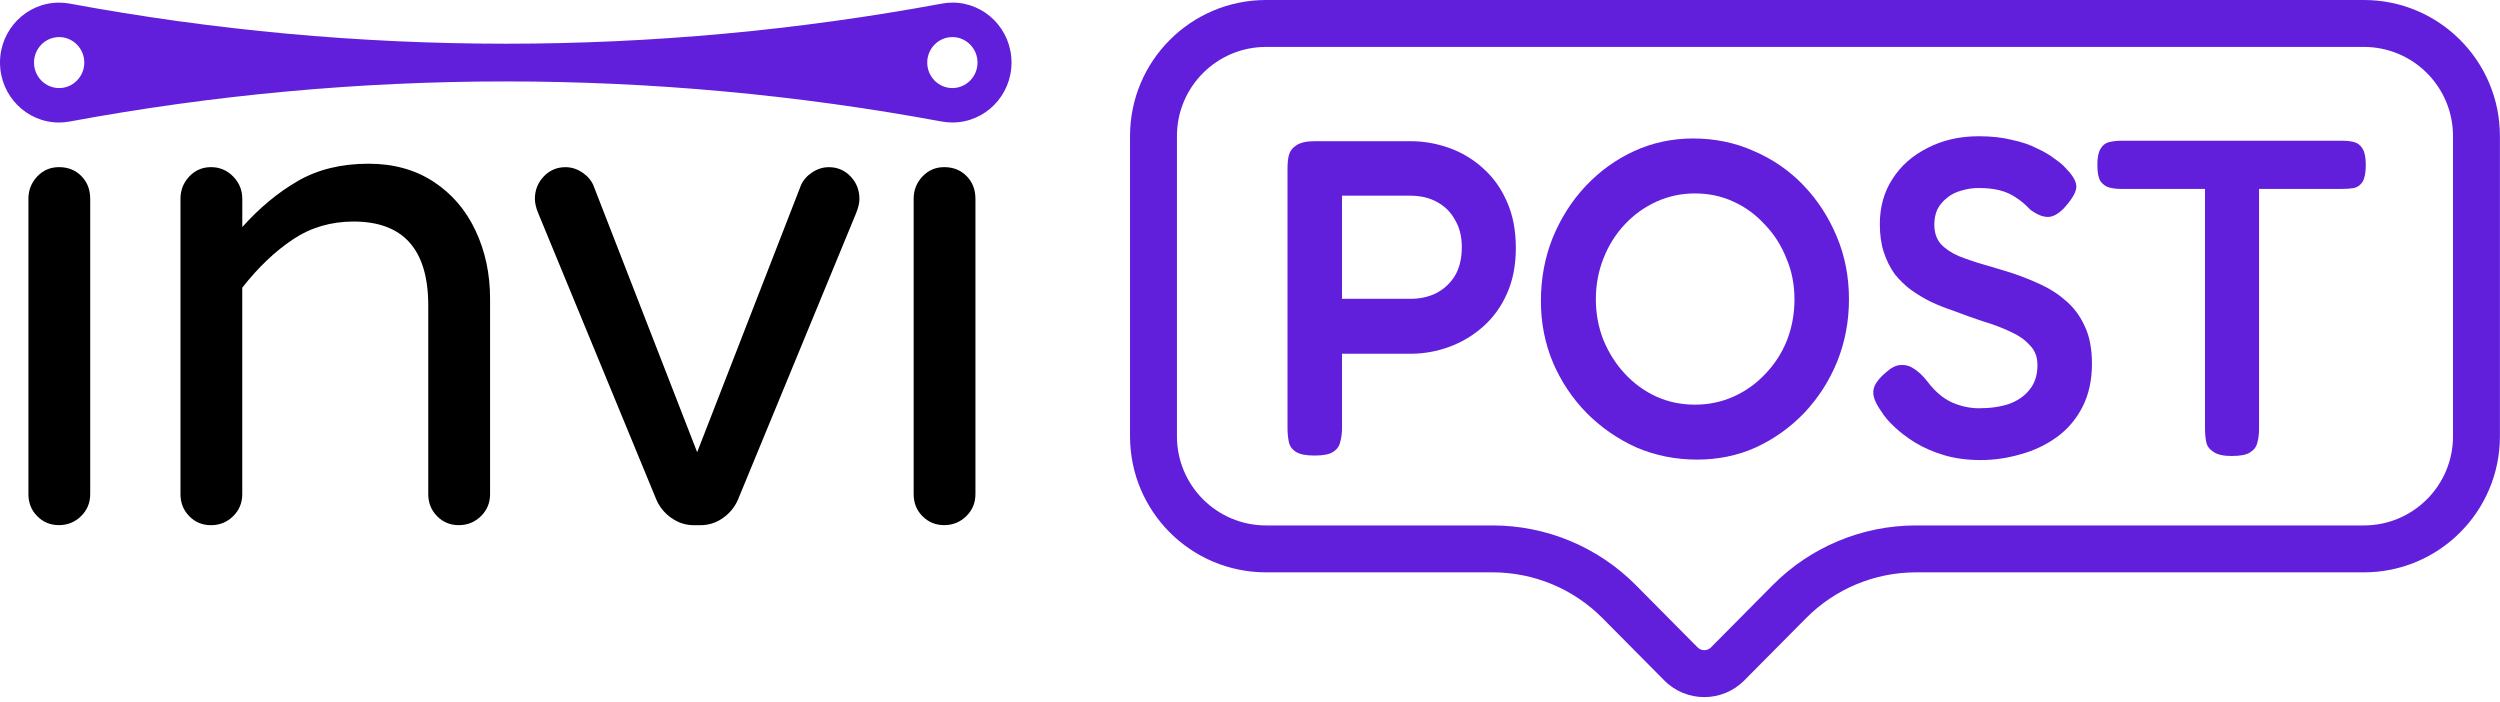
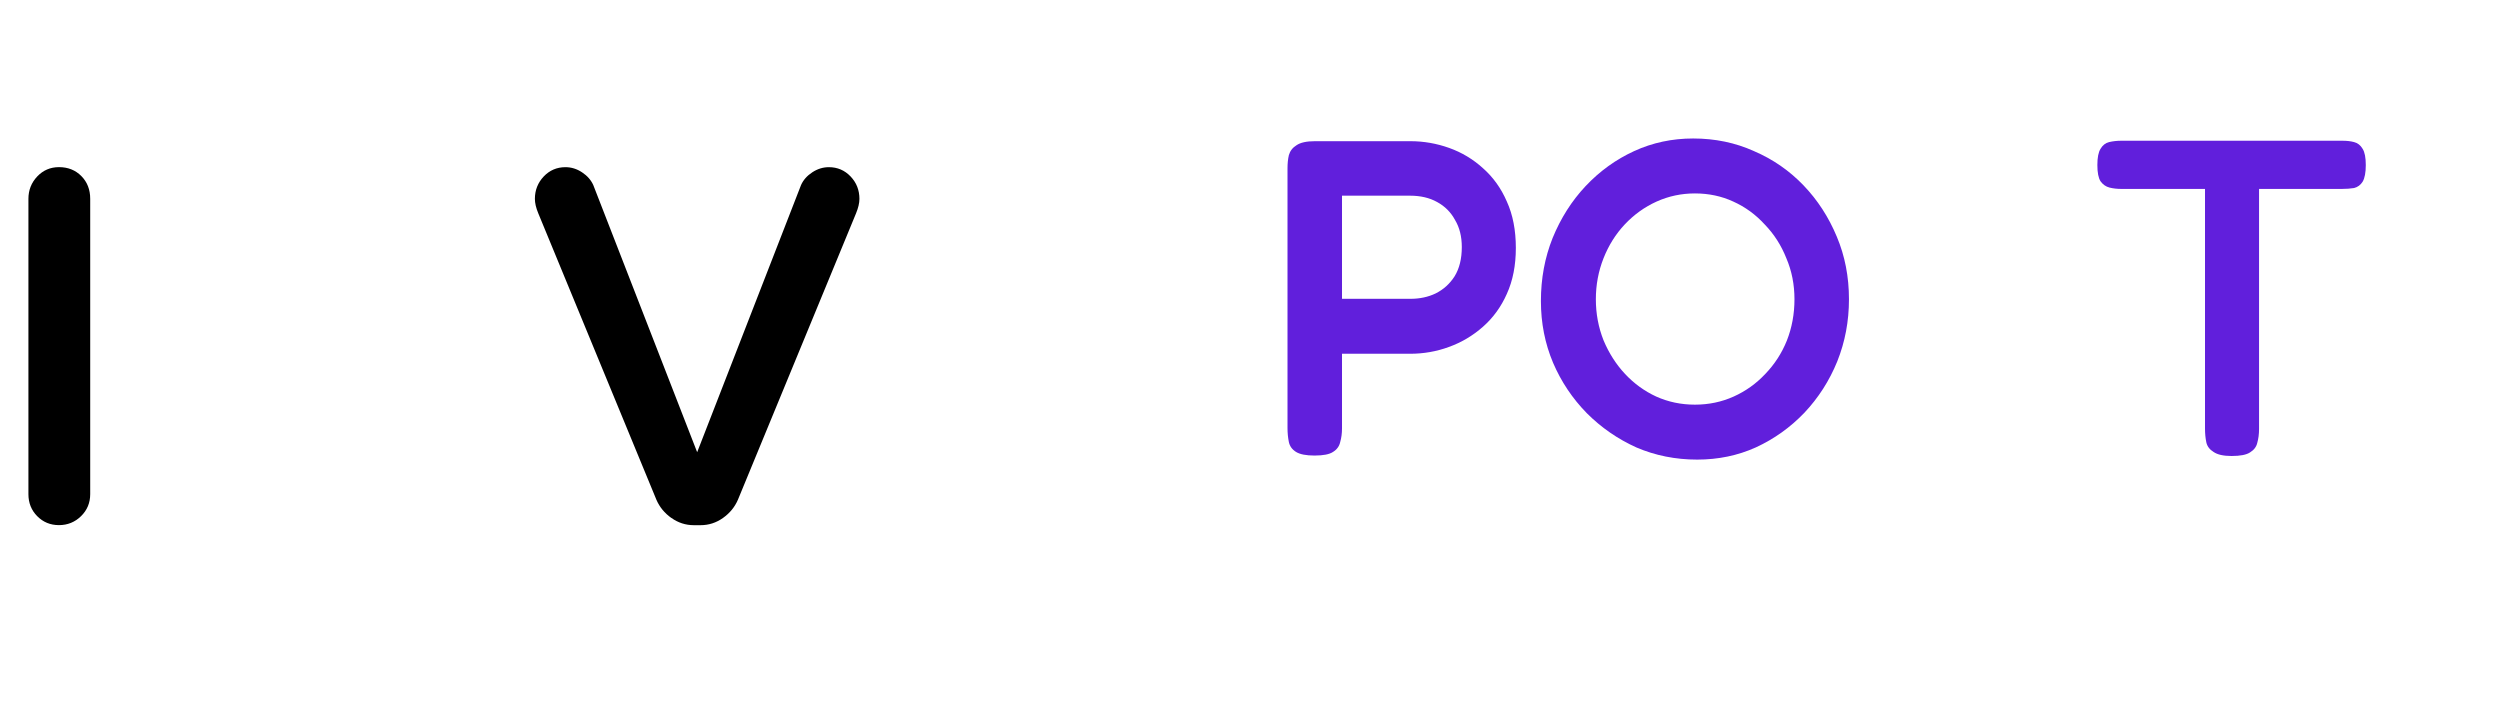
<svg xmlns="http://www.w3.org/2000/svg" width="531" height="149" viewBox="0 0 531 149" fill="none">
-   <path d="M202.284 0.556C201.512 0.556 200.761 0.637 200.022 0.771C138.793 12.123 76.041 12.123 14.812 0.765C14.073 0.637 13.329 0.562 12.55 0.562C5.627 0.556 0 6.255 0 13.29C0 20.325 5.62 26.024 12.557 26.024C13.329 26.024 14.08 25.943 14.818 25.808C76.048 14.457 138.8 14.457 200.029 25.815C200.767 25.943 201.512 26.017 202.29 26.017C209.221 26.017 214.847 20.318 214.847 13.283C214.847 6.255 209.227 0.549 202.29 0.549L202.284 0.556ZM12.564 18.706C9.617 18.706 7.223 16.271 7.223 13.29C7.223 10.309 9.624 7.874 12.564 7.874C15.504 7.874 17.904 10.309 17.904 13.29C17.904 16.271 15.504 18.706 12.564 18.706ZM202.284 18.706C199.337 18.706 196.943 16.271 196.943 13.29C196.943 10.309 199.344 7.874 202.284 7.874C205.223 7.874 207.624 10.309 207.624 13.29C207.624 16.271 205.223 18.706 202.284 18.706Z" fill="#611FDC" />
  <path d="M7.913 109.647C6.662 108.379 6.037 106.821 6.037 104.966V42.232C6.037 40.384 6.662 38.799 7.913 37.477C9.163 36.162 10.7 35.501 12.528 35.501C14.451 35.501 16.034 36.135 17.284 37.403C18.534 38.671 19.16 40.276 19.16 42.226V104.953C19.16 106.808 18.508 108.366 17.211 109.634C15.914 110.902 14.351 111.536 12.522 111.536C10.693 111.536 9.156 110.902 7.906 109.634L7.913 109.647Z" fill="black" />
-   <path d="M40.21 109.647C38.959 108.379 38.334 106.821 38.334 104.966V42.232C38.334 40.384 38.959 38.799 40.21 37.477C41.46 36.162 42.996 35.501 44.825 35.501C46.654 35.501 48.211 36.162 49.514 37.477C50.811 38.792 51.463 40.377 51.463 42.232V48.228C55.114 44.134 59.059 40.87 63.289 38.428C67.519 35.993 72.513 34.773 78.287 34.773C83.574 34.773 88.163 36.041 92.054 38.577C95.945 41.113 98.925 44.573 100.993 48.957C103.062 53.341 104.092 58.17 104.092 63.431V104.96C104.092 106.814 103.441 108.372 102.144 109.64C100.847 110.908 99.284 111.542 97.455 111.542C95.626 111.542 94.089 110.908 92.839 109.64C91.589 108.372 90.963 106.814 90.963 104.96V64.895C90.963 53.004 85.676 47.055 75.101 47.055C70.292 47.055 65.989 48.323 62.198 50.859C58.4 53.395 54.822 56.808 51.456 61.098V104.966C51.456 106.821 50.805 108.379 49.508 109.647C48.211 110.915 46.648 111.549 44.819 111.549C42.99 111.549 41.453 110.915 40.203 109.647H40.21Z" fill="black" />
  <path d="M142.59 110.012C141.146 108.986 140.089 107.698 139.417 106.14L114.33 45.308C113.844 44.141 113.611 43.116 113.611 42.239C113.611 40.391 114.237 38.806 115.487 37.484C116.737 36.169 118.274 35.508 120.103 35.508C121.353 35.508 122.53 35.872 123.634 36.607C124.738 37.336 125.53 38.239 126.015 39.312L148.077 96.05L170.138 39.312C170.617 38.239 171.409 37.336 172.519 36.607C173.623 35.879 174.801 35.508 176.051 35.508C177.873 35.508 179.416 36.169 180.667 37.484C181.917 38.799 182.542 40.384 182.542 42.239C182.542 43.116 182.303 44.141 181.824 45.308L156.736 106.14C156.065 107.698 155.007 108.993 153.564 110.012C152.121 111.037 150.538 111.549 148.808 111.549H147.365C145.636 111.549 144.046 111.037 142.61 110.012H142.59Z" fill="black" />
-   <path d="M195.936 109.647C194.686 108.379 194.061 106.821 194.061 104.966V42.232C194.061 40.384 194.686 38.799 195.936 37.477C197.187 36.162 198.723 35.501 200.552 35.501C202.474 35.501 204.057 36.135 205.307 37.403C206.558 38.671 207.183 40.276 207.183 42.226V104.953C207.183 106.808 206.531 108.366 205.234 109.634C203.937 110.902 202.374 111.536 200.545 111.536C198.716 111.536 197.18 110.902 195.929 109.634L195.936 109.647Z" fill="black" />
-   <path fill-rule="evenodd" clip-rule="evenodd" d="M268.915 9.965C258.459 9.965 249.982 18.441 249.982 28.897V92.67C249.982 103.126 258.459 111.603 268.915 111.603H317.027C328.452 111.603 339.404 116.166 347.45 124.278L360.574 137.512C361.354 138.298 362.624 138.298 363.404 137.512L376.529 124.278C384.574 116.166 395.526 111.603 406.951 111.603H502.085C512.541 111.603 521.018 103.126 521.018 92.67V28.897C521.018 18.441 512.541 9.965 502.085 9.965H268.915ZM240.018 28.897C240.018 12.938 252.955 0 268.915 0H502.085C518.044 0 530.982 12.938 530.982 28.897V92.67C530.982 108.63 518.044 121.567 502.085 121.567H406.951C398.183 121.567 389.778 125.069 383.604 131.295L370.479 144.528C365.802 149.245 358.177 149.245 353.499 144.528L340.375 131.295C334.2 125.069 325.795 121.567 317.027 121.567H268.915C252.955 121.567 240.018 108.63 240.018 92.67V28.897Z" fill="#611FDC" />
  <path d="M497.519 29.893C498.476 29.893 499.305 29.988 500.006 30.18C500.772 30.371 501.378 30.849 501.824 31.614C502.27 32.316 502.494 33.464 502.494 35.058C502.494 36.653 502.27 37.832 501.824 38.598C501.378 39.299 500.772 39.745 500.006 39.937C499.241 40.064 498.38 40.128 497.424 40.128H479.822V91.115C479.822 92.199 479.695 93.187 479.44 94.08C479.248 94.909 478.738 95.579 477.909 96.089C477.144 96.599 475.836 96.854 473.987 96.854C472.265 96.854 470.99 96.567 470.161 95.993C469.332 95.483 468.821 94.814 468.63 93.984C468.439 93.092 468.343 92.103 468.343 91.019V40.128H450.55C449.658 40.128 448.829 40.032 448.063 39.841C447.298 39.65 446.66 39.203 446.15 38.502C445.704 37.8 445.48 36.653 445.48 35.058C445.48 33.464 445.704 32.316 446.15 31.614C446.596 30.849 447.202 30.371 447.968 30.18C448.797 29.988 449.658 29.893 450.55 29.893H497.519Z" fill="#611FDC" />
-   <path d="M420.703 97.716C417.834 97.716 415.219 97.365 412.859 96.663C410.563 95.962 408.523 95.069 406.737 93.985C405.015 92.901 403.548 91.785 402.337 90.637C401.125 89.489 400.232 88.437 399.658 87.48C398.829 86.332 398.287 85.312 398.032 84.419C397.777 83.526 397.841 82.665 398.223 81.836C398.67 80.943 399.467 80.019 400.615 79.062C401.763 78.042 402.815 77.532 403.772 77.532C404.792 77.468 405.749 77.755 406.641 78.392C407.598 79.03 408.523 79.923 409.415 81.071C410.946 83.112 412.668 84.579 414.581 85.471C416.494 86.3 418.407 86.715 420.321 86.715C422.808 86.715 424.976 86.396 426.825 85.758C428.675 85.057 430.11 84.036 431.13 82.697C432.214 81.358 432.756 79.636 432.756 77.532C432.756 75.81 432.214 74.407 431.13 73.323C430.11 72.175 428.739 71.218 427.017 70.453C425.295 69.624 423.35 68.89 421.182 68.253C419.077 67.551 416.941 66.786 414.772 65.957C413.242 65.447 411.711 64.841 410.181 64.139C408.65 63.374 407.215 62.513 405.876 61.556C404.601 60.6 403.453 59.484 402.432 58.208C401.476 56.869 400.71 55.339 400.136 53.617C399.563 51.895 399.276 49.886 399.276 47.59C399.276 43.955 400.168 40.766 401.954 38.024C403.74 35.218 406.227 33.018 409.415 31.424C412.604 29.766 416.239 28.936 420.321 28.936C422.935 28.936 425.263 29.192 427.304 29.702C429.408 30.148 431.194 30.754 432.661 31.519C434.191 32.221 435.435 32.954 436.391 33.719C437.412 34.421 438.145 35.027 438.592 35.537C440.058 37.004 440.856 38.247 440.983 39.268C441.174 40.224 440.6 41.532 439.261 43.19C437.922 44.912 436.615 45.868 435.339 46.06C434.128 46.187 432.756 45.677 431.226 44.529C430.205 43.445 429.185 42.584 428.165 41.946C427.144 41.245 425.996 40.734 424.721 40.416C423.509 40.097 422.011 39.937 420.225 39.937C418.95 39.937 417.706 40.129 416.494 40.511C415.346 40.83 414.358 41.34 413.529 42.042C412.7 42.68 412.03 43.477 411.52 44.433C411.074 45.39 410.85 46.474 410.85 47.686C410.85 49.344 411.297 50.715 412.19 51.799C413.146 52.819 414.422 53.681 416.016 54.382C417.61 55.02 419.396 55.626 421.373 56.2C423.35 56.773 425.359 57.379 427.399 58.017C429.504 58.718 431.577 59.548 433.617 60.504C435.658 61.461 437.476 62.672 439.07 64.139C440.664 65.542 441.94 67.328 442.896 69.496C443.853 71.601 444.331 74.183 444.331 77.245C444.331 80.752 443.662 83.813 442.322 86.428C440.983 89.043 439.166 91.179 436.87 92.837C434.574 94.495 432.023 95.707 429.217 96.472C426.411 97.301 423.573 97.716 420.703 97.716Z" fill="#611FDC" />
  <path d="M360.483 97.619C355.891 97.619 351.587 96.758 347.569 95.037C343.615 93.251 340.107 90.828 337.046 87.766C333.985 84.641 331.594 81.07 329.872 77.052C328.15 72.971 327.289 68.603 327.289 63.947C327.289 59.164 328.118 54.7 329.776 50.555C331.498 46.346 333.826 42.679 336.759 39.554C339.757 36.365 343.2 33.878 347.091 32.093C350.981 30.307 355.158 29.414 359.622 29.414C364.277 29.414 368.582 30.307 372.536 32.093C376.554 33.814 380.061 36.238 383.059 39.363C386.056 42.487 388.416 46.123 390.137 50.268C391.859 54.349 392.72 58.782 392.72 63.565C392.72 68.22 391.891 72.62 390.233 76.766C388.575 80.847 386.247 84.482 383.25 87.671C380.253 90.796 376.809 93.251 372.919 95.037C369.092 96.758 364.947 97.619 360.483 97.619ZM360.005 85.949C362.938 85.949 365.68 85.375 368.231 84.227C370.782 83.079 373.014 81.485 374.928 79.444C376.904 77.403 378.435 75.044 379.519 72.365C380.603 69.623 381.145 66.689 381.145 63.565C381.145 60.44 380.571 57.538 379.424 54.859C378.339 52.117 376.809 49.726 374.832 47.685C372.919 45.581 370.687 43.954 368.136 42.806C365.649 41.658 362.938 41.084 360.005 41.084C357.135 41.084 354.424 41.658 351.874 42.806C349.323 43.954 347.059 45.581 345.082 47.685C343.169 49.726 341.67 52.117 340.586 54.859C339.502 57.602 338.96 60.503 338.96 63.565C338.96 66.626 339.502 69.527 340.586 72.27C341.734 75.012 343.264 77.403 345.177 79.444C347.091 81.485 349.291 83.079 351.778 84.227C354.329 85.375 357.071 85.949 360.005 85.949Z" fill="#611FDC" />
  <path d="M279.206 96.759C277.421 96.759 276.113 96.504 275.284 95.993C274.455 95.483 273.945 94.782 273.754 93.889C273.562 92.932 273.467 91.944 273.467 90.923V35.728C273.467 34.708 273.562 33.783 273.754 32.954C274.009 32.061 274.551 31.359 275.38 30.849C276.209 30.275 277.516 29.988 279.302 29.988H299.582C302.388 29.988 305.13 30.467 307.809 31.423C310.487 32.38 312.879 33.815 314.983 35.728C317.151 37.641 318.841 40.001 320.053 42.807C321.328 45.613 321.966 48.897 321.966 52.66C321.966 56.358 321.328 59.611 320.053 62.417C318.841 65.159 317.151 67.487 314.983 69.4C312.815 71.313 310.391 72.748 307.713 73.705C305.098 74.661 302.356 75.14 299.486 75.14H285.042V91.019C285.042 92.04 284.914 92.996 284.659 93.889C284.468 94.782 283.957 95.483 283.128 95.993C282.363 96.504 281.056 96.759 279.206 96.759ZM285.042 63.469H299.582C301.559 63.469 303.344 63.087 304.939 62.321C306.597 61.492 307.936 60.281 308.957 58.686C309.977 57.028 310.487 54.955 310.487 52.468C310.487 50.236 310.009 48.323 309.052 46.729C308.159 45.071 306.884 43.795 305.226 42.902C303.631 42.01 301.718 41.563 299.486 41.563H285.042V63.469Z" fill="#611FDC" />
</svg>